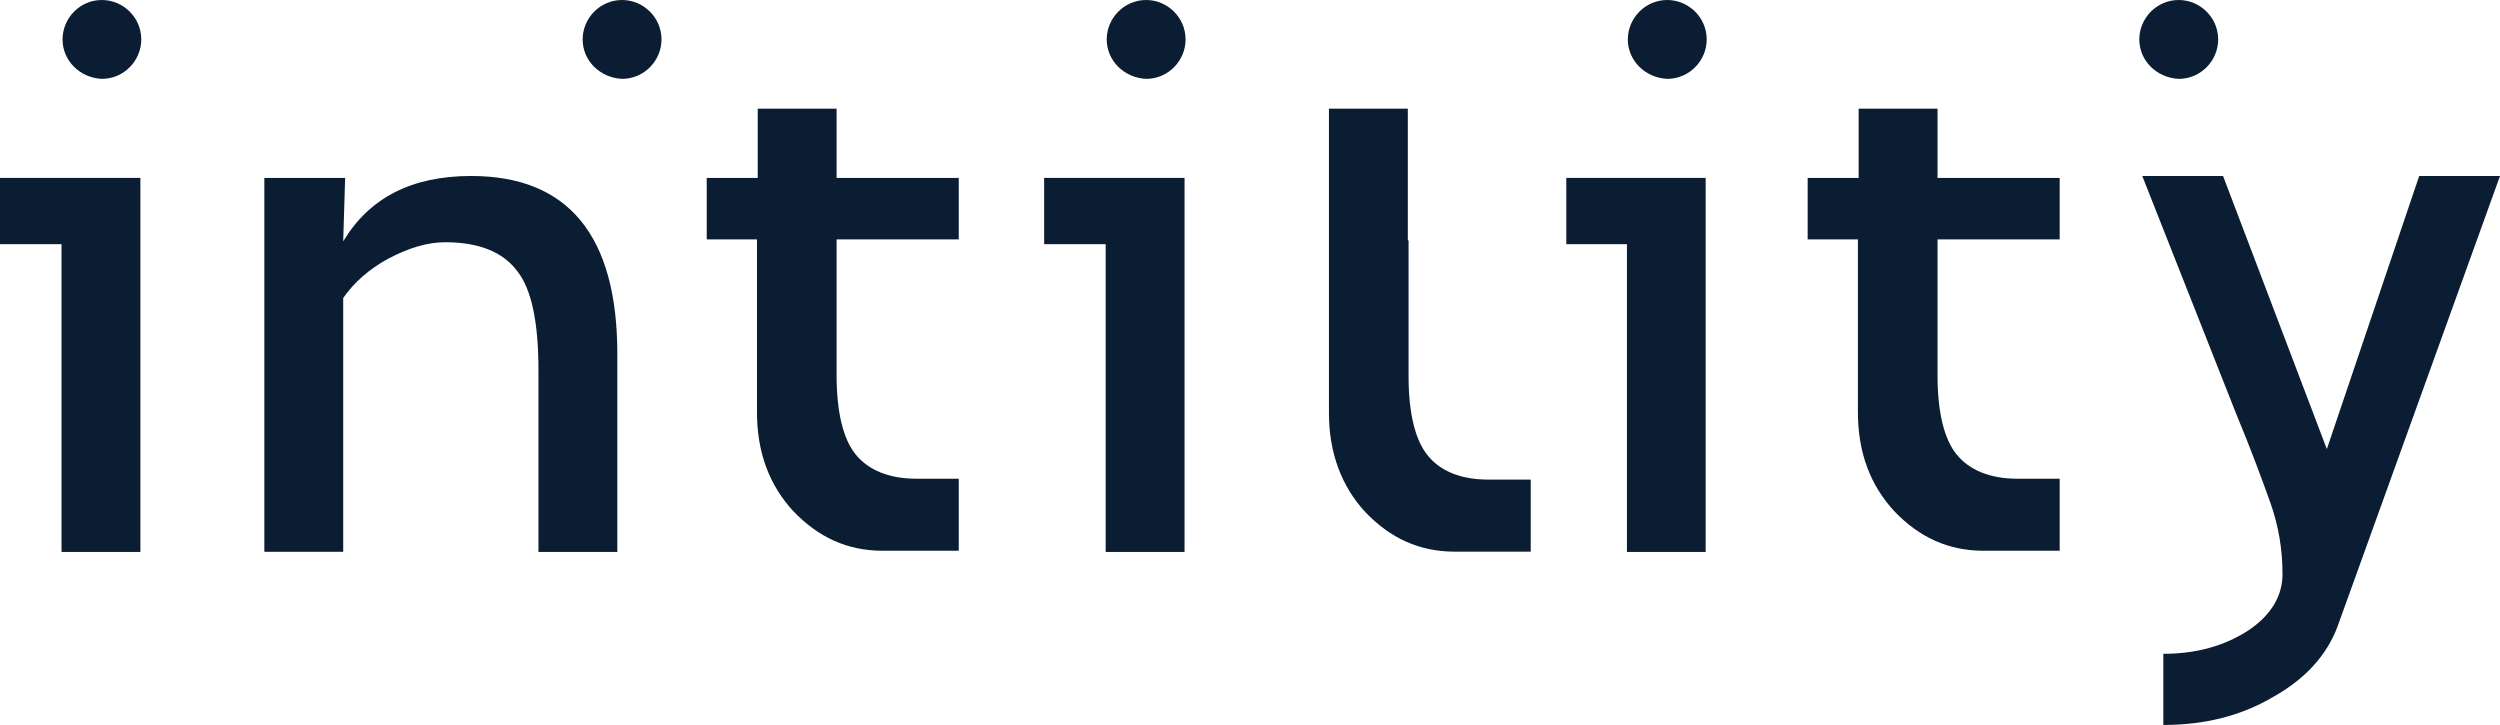
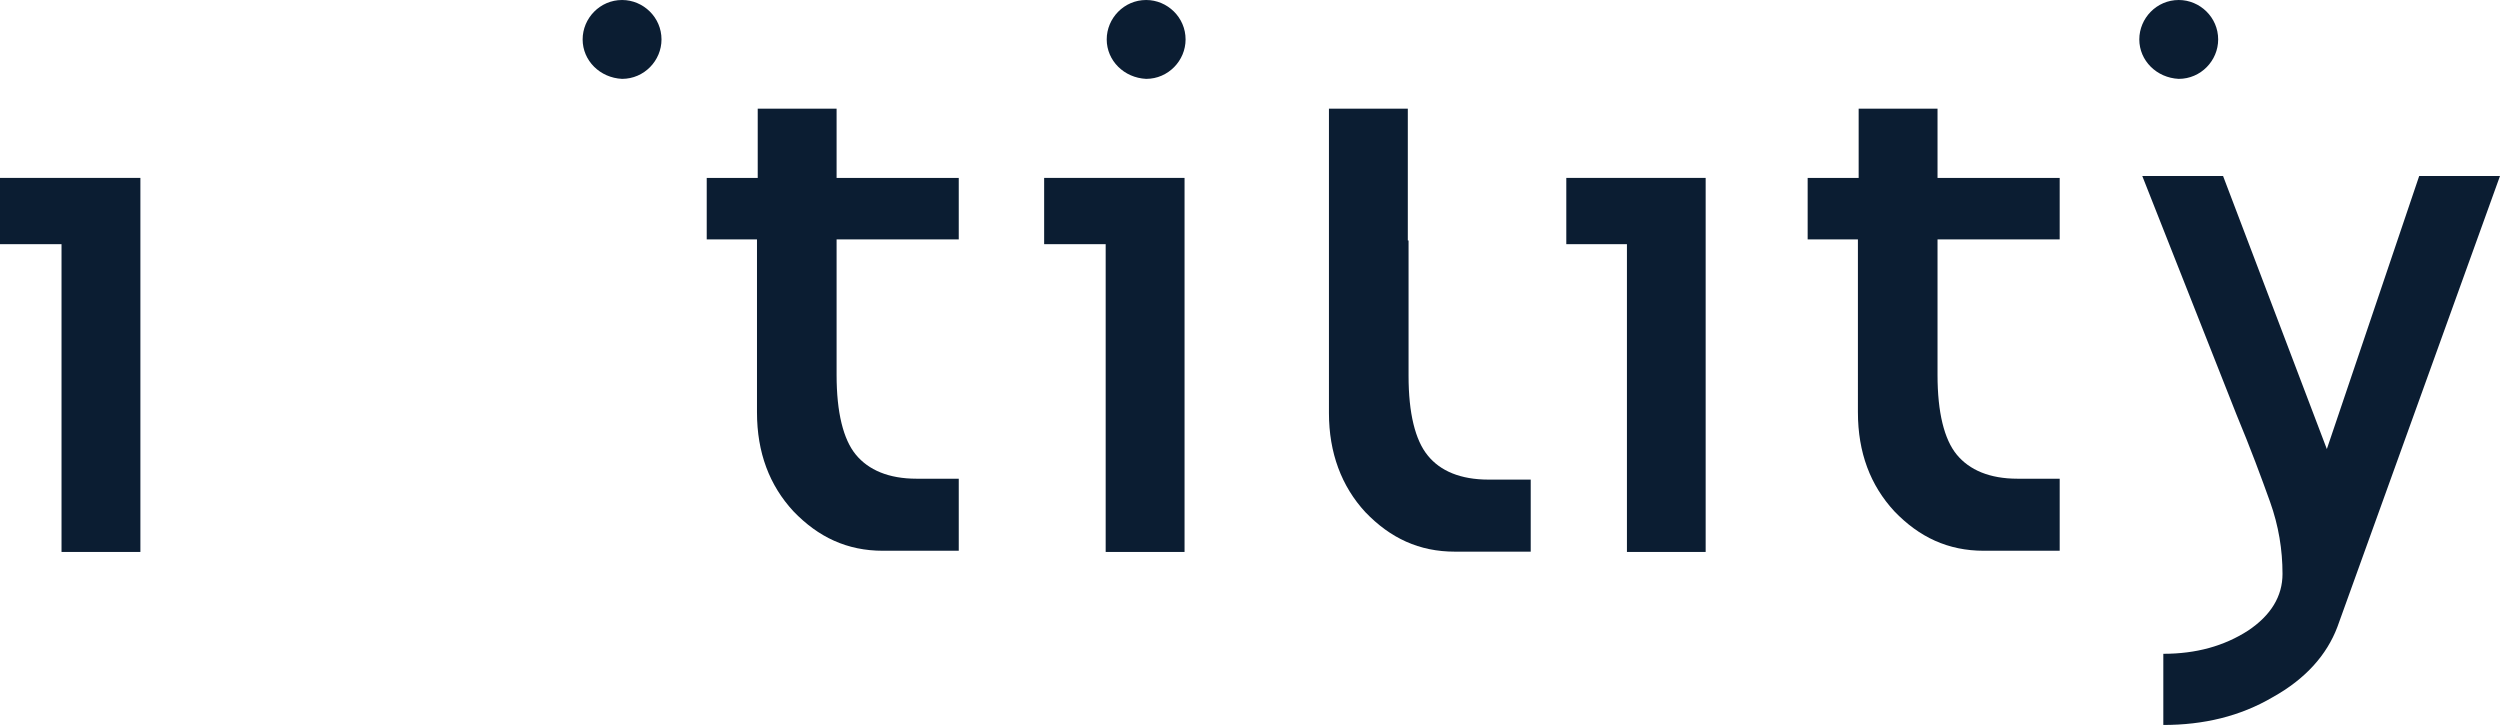
<svg xmlns="http://www.w3.org/2000/svg" id="Layer_1" x="0px" y="0px" viewBox="0 0 1686.3 489" style="enable-background:new 0 0 1686.3 489;" xml:space="preserve" width="1686.3" height="489">
  <style type="text/css">	.st0{fill:#0B1D32;}</style>
  <g>
    <g>
      <path class="st0" d="M950.1,162.1v91.4c0,25.3,4.5,43.5,13,53.8c8.4,10.4,22.1,16.2,40.9,16.2h28.5v48.6c-22.1,0-24.6,0-51.2,0   c-24,0-43.5-9.1-60.3-26.6c-16.2-17.5-24.6-40.2-24.6-66.8V162.1V120V73.3h53.2V120v42.2H950.1z" />
-       <path class="st0" d="M42.2,26.6C42.2,12.3,53.8,0,68.7,0C83,0,95.3,11.7,95.3,26.6c0,14.3-11.7,26.6-26.6,26.6   C53.8,52.5,42.2,40.9,42.2,26.6" />
      <path class="st0" d="M393,26.6C393,12.3,404.7,0,419.6,0c14.3,0,26.6,11.7,26.6,26.6c0,14.3-11.7,26.6-26.6,26.6   C404.7,52.5,393,40.9,393,26.6" />
      <path class="st0" d="M746.5,26.6c0-14.3,11.7-26.6,26.6-26.6c14.3,0,26.6,11.7,26.6,26.6c0,14.3-11.7,26.6-26.6,26.6   C758.2,52.5,746.5,40.9,746.5,26.6" />
-       <path class="st0" d="M1098,26.6c0-14.3,11.7-26.6,26.6-26.6c14.3,0,26.6,11.7,26.6,26.6c0,14.3-11.7,26.6-26.6,26.6   C1109.7,52.5,1098,40.9,1098,26.6" />
      <path class="st0" d="M1443,26.6c0-14.3,11.7-26.6,26.6-26.6c14.3,0,26.6,11.7,26.6,26.6c0,14.3-11.7,26.6-26.6,26.6   C1454.7,52.5,1443,40.9,1443,26.6" />
    </g>
    <polygon class="st0" points="41.5,372.3 41.5,164.7 0,164.7 0,120 94.7,120 94.7,372.3  " />
    <g>
-       <path class="st0" d="M363.2,372.3V249.7c0-31.8-4.5-54.5-14.3-66.8c-9.7-13-25.9-19.5-48.6-19.5c-12.3,0-24.6,3.9-38.3,11   c-13,7.1-23.3,16.2-30.5,26.6v171.2h-53.2V120h54.5l-1.3,42.8c17.5-29.2,46-44.1,86.3-44.1c65.5,0,98.6,40.2,98.6,120v133.6H363.2   z" />
      <path class="st0" d="M511.1,161.5h-34.4V120h34.4V73.3h53.2V120h82.4v41.5h-82.4v91.4c0,25.3,4.5,43.5,13,53.8   s22.1,16.2,40.9,16.2h28.5v48.6c-22.1,0-24.6,0-51.2,0c-24,0-43.5-9.1-60.3-26.6c-16.2-17.5-24.6-39.6-24.6-66.8V161.5   C510.4,161.5,511.1,161.5,511.1,161.5z" />
      <path class="st0" d="M1253.7,161.5h-34.4V120h34.4V73.3h53.2V120h82.4v41.5h-82.4v91.4c0,25.3,4.5,43.5,13,53.8   s22.1,16.2,40.9,16.2h28.5v48.6c-22.1,0-24.6,0-51.2,0c-24,0-43.5-9.1-60.3-26.6c-16.2-17.5-24.6-39.6-24.6-66.8V161.5   C1253,161.5,1253.7,161.5,1253.7,161.5z" />
    </g>
    <polygon class="st0" points="745.8,372.3 745.8,164.7 704.3,164.7 704.3,120 799,120 799,372.3  " />
    <polygon class="st0" points="1097.4,372.3 1097.4,164.7 1056.5,164.7 1056.5,120 1150.5,120 1150.5,372.3  " />
    <path class="st0" d="M1576.6,422.9c-7.1,18.8-21.4,35-43.5,47.3c-22.1,13-46.7,18.8-73.9,18.8v-48c22.1,0,40.9-5.2,57.1-15.6  c15.6-10.4,23.3-23.3,23.3-38.3c0-16.2-2.6-32.4-8.4-48.6c-5.8-16.2-13-35.7-22.7-59L1445,118.7h54.5l70,184.2l62.3-184.2h54.5  L1576.6,422.9z" />
  </g>
</svg>